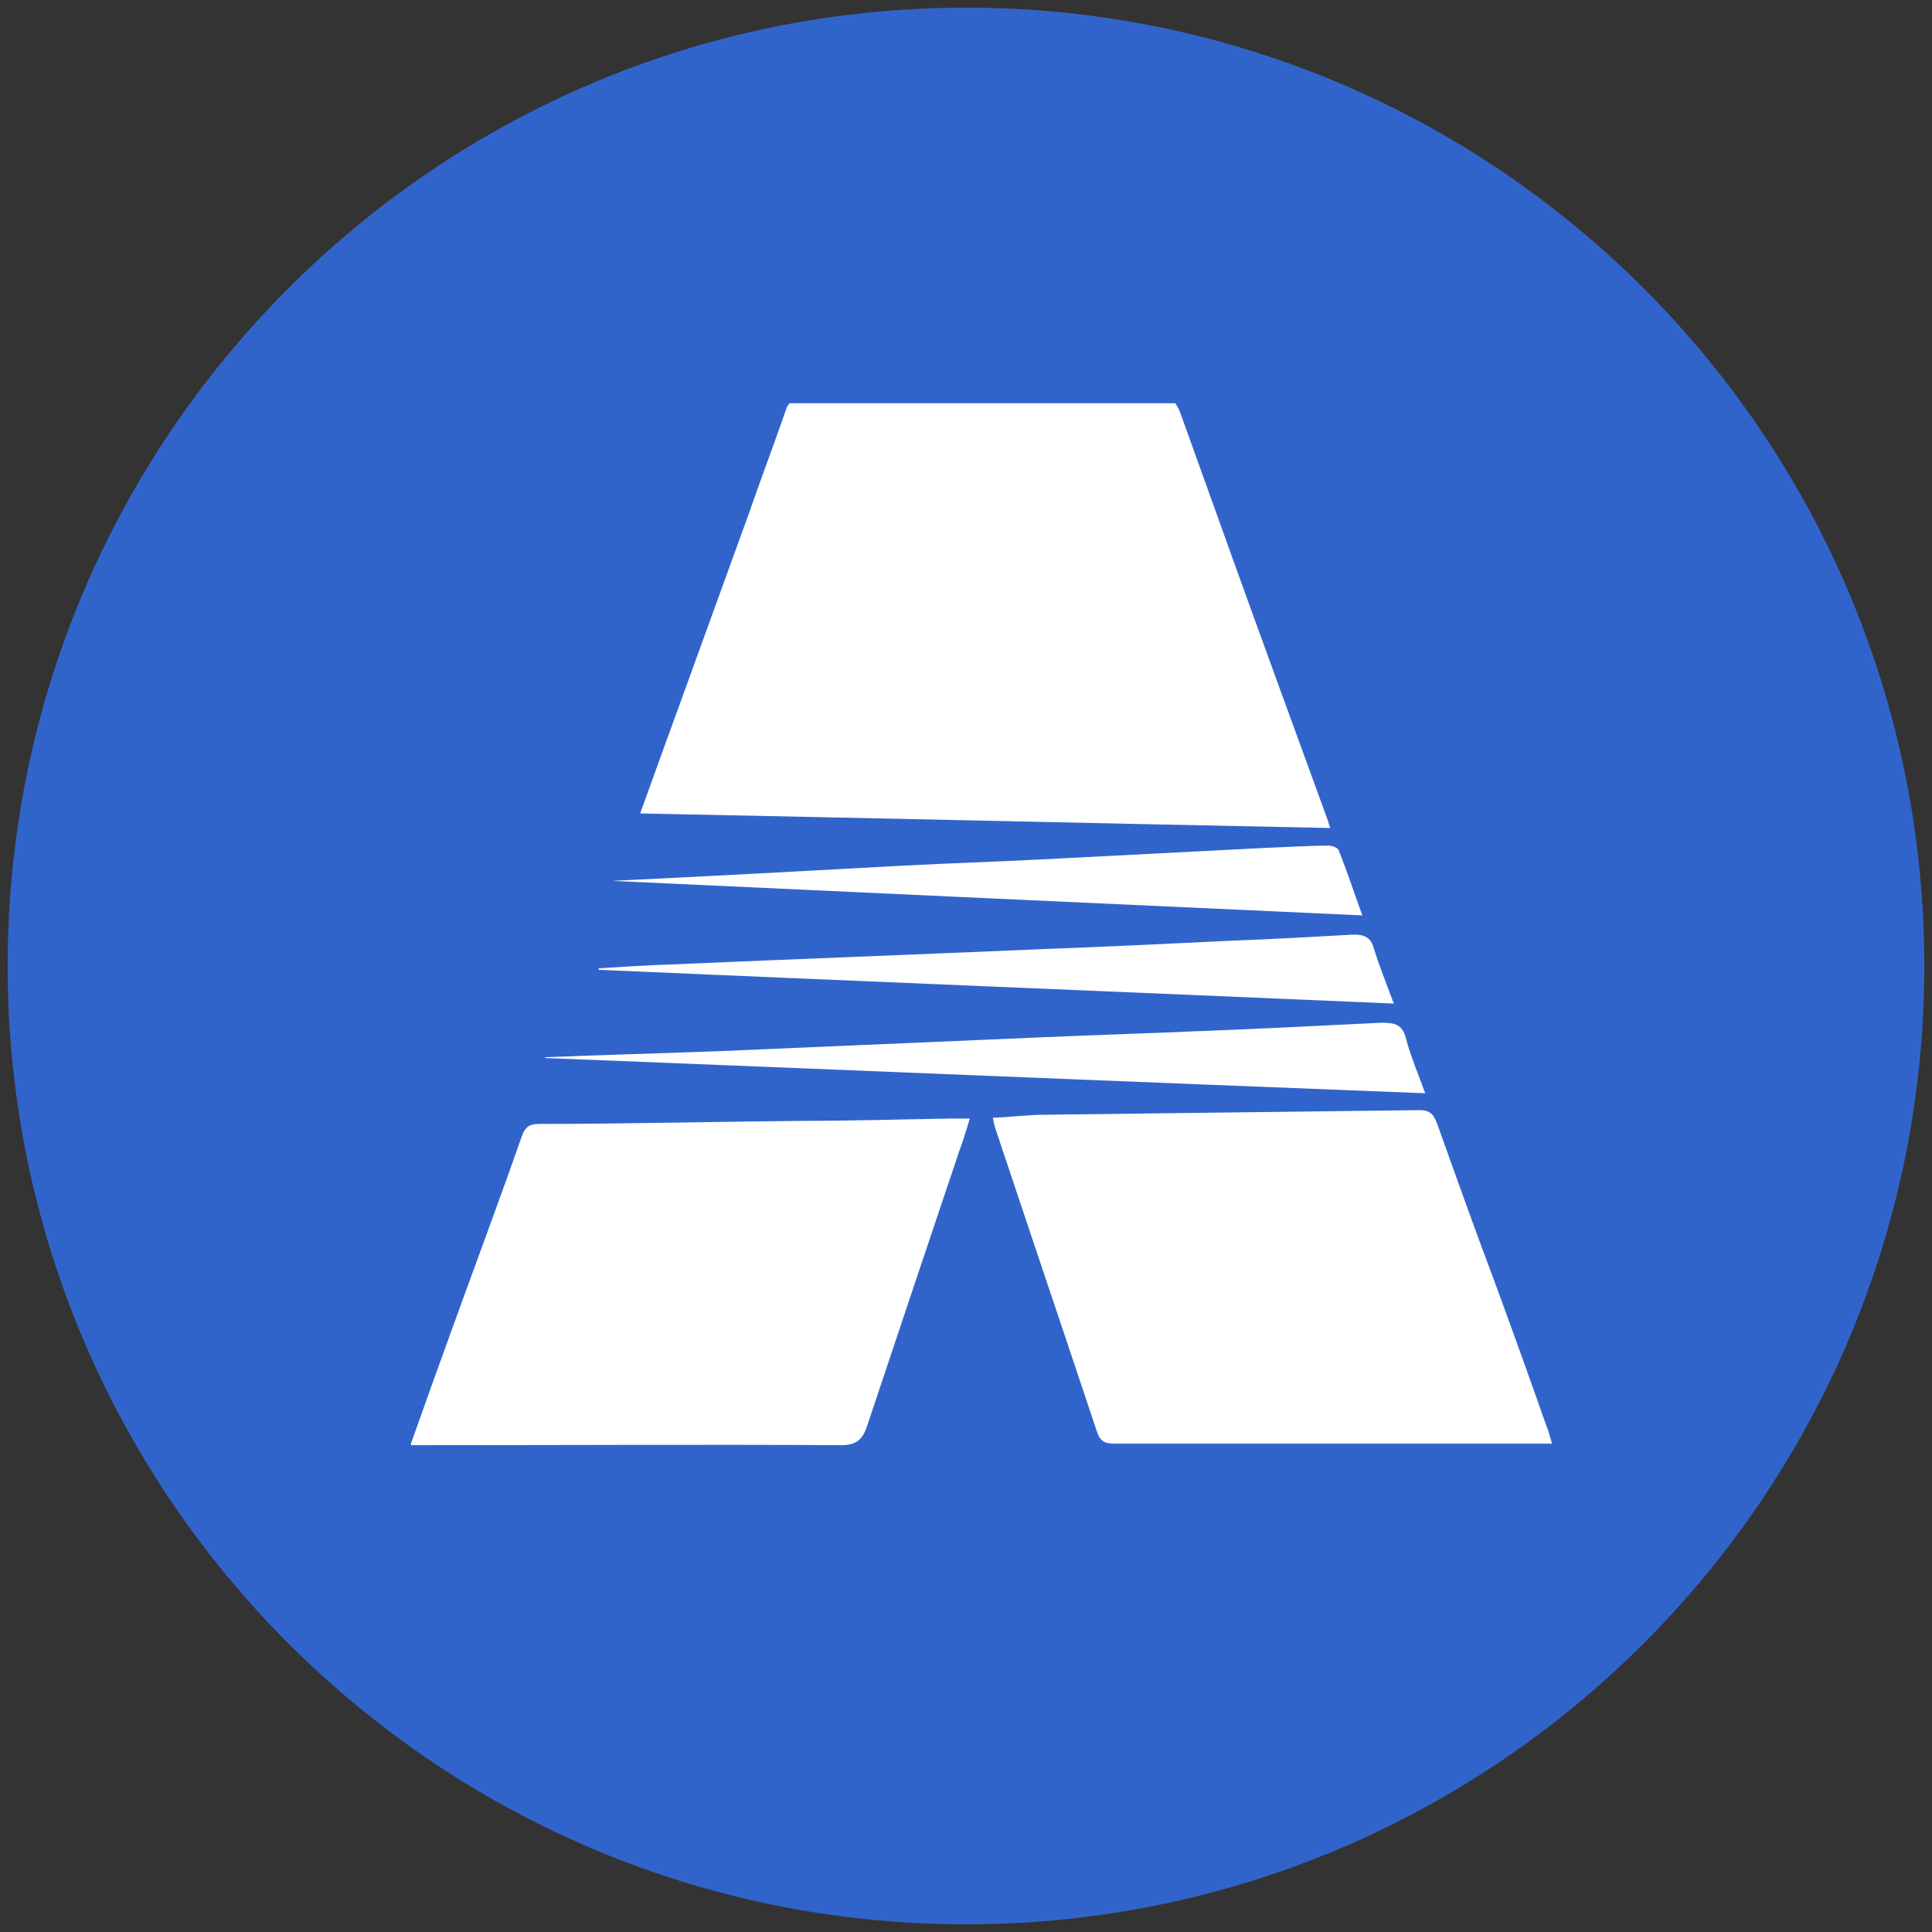
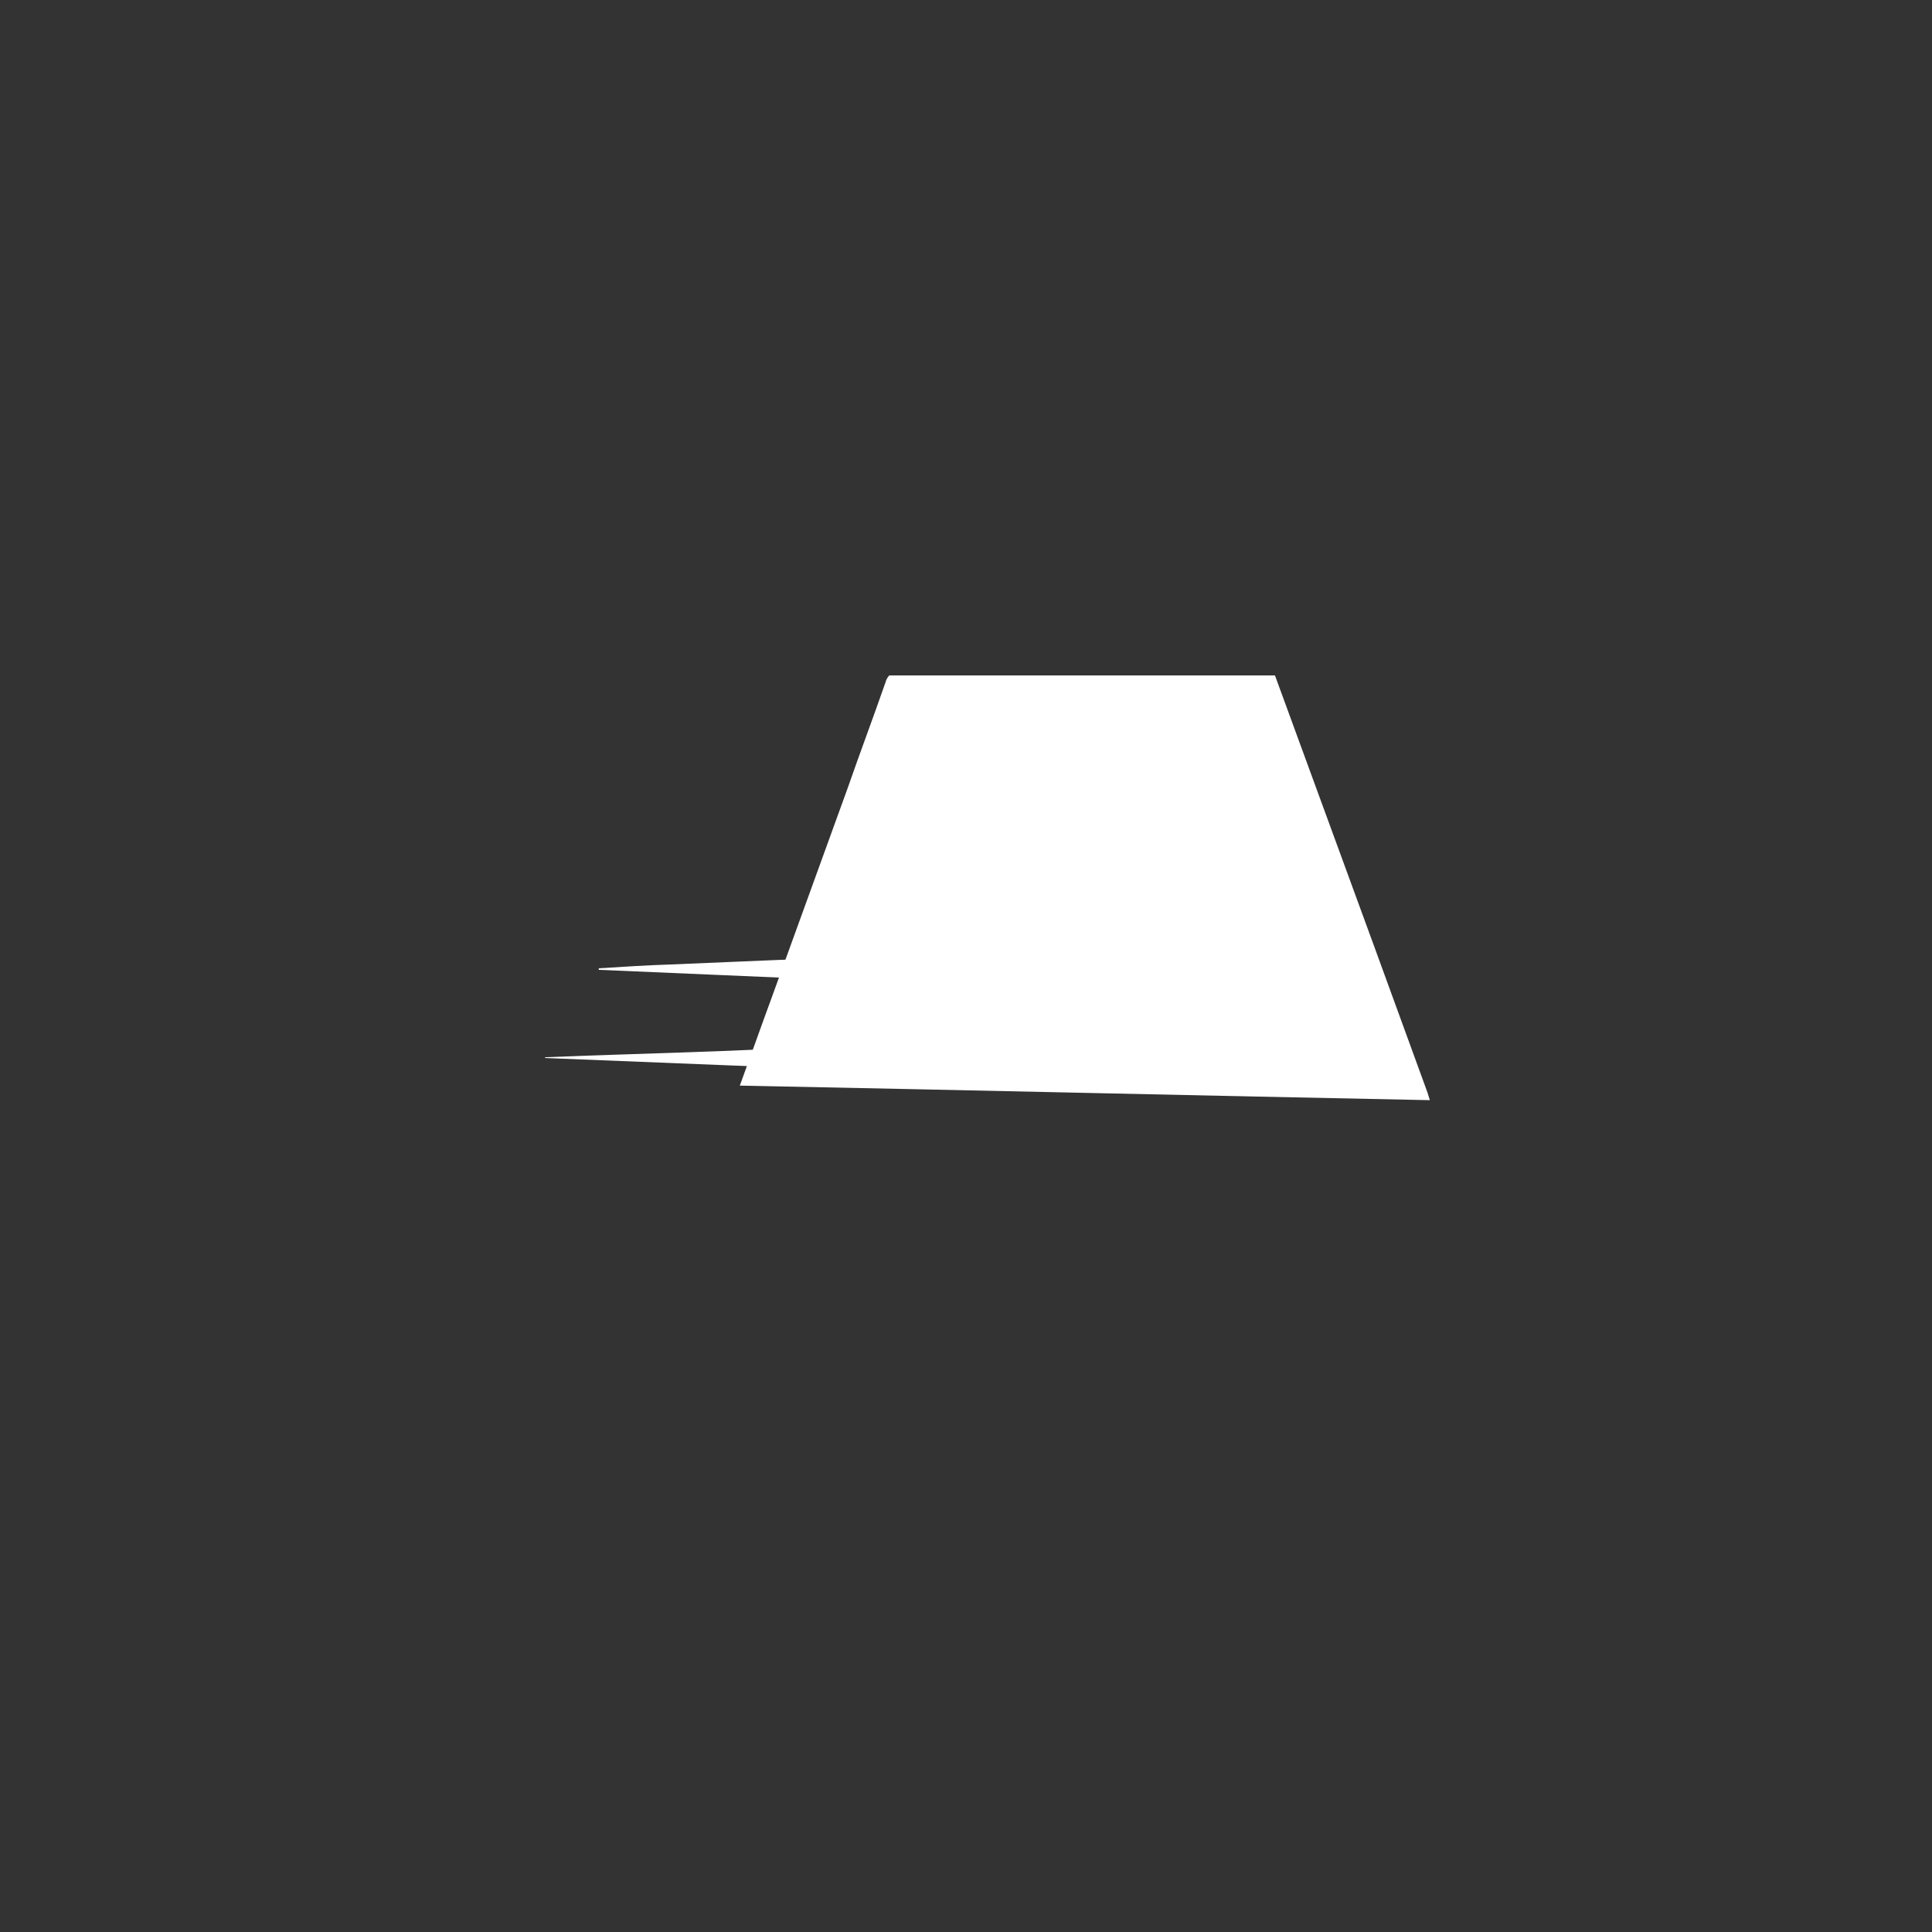
<svg xmlns="http://www.w3.org/2000/svg" version="1.1" viewBox="0 0 252 252">
  <rect x="0" y="0" width="252" height="252" fill="#333333" stroke="none" />
  <defs>
    <style>
      .cls-1 {
        fill: #fff;
      }

      .cls-2 {
        fill: #3164cb;
      }
    </style>
  </defs>
  <g>
    <g id="Layer_1">
      <g id="Layer_1-2" data-name="Layer_1">
        <g id="Layer_2">
-           <path class="cls-2" d="M126,251c69,0,125-56,125-125S195.1,1,126,1,1,57,1,126s56,125,125,125" />
-         </g>
+           </g>
      </g>
      <g>
-         <path class="cls-1" d="M166.3,88.1c-4.2-11.5-8.3-23-12.4-34.4-.2-.5-.4-.8-.6-1.1h-50.3c-.2.2-.4.5-.5.9-1.6,4.6-3.3,9.1-4.9,13.7-3.3,9.1-6.6,18.2-9.9,27.3-1.4,3.8-2.7,7.5-4.2,11.6,30.2.6,60,1.3,90,1.9-.2-.7-.4-1.3-.6-1.8-2.2-6-4.4-12.1-6.6-18.1Z" />
-         <path class="cls-1" d="M202.4,188.3c-.9,0-1.5,0-2,0-18.2,0-36.5,0-54.7,0-1.2,0-2.1,0-2.6-1.5-4.4-13.2-8.9-26.5-13.3-39.7-.1-.3-.2-.7-.3-1.3,2.4-.1,4.6-.4,6.9-.4,16.3-.2,32.5-.4,48.8-.6,1.6,0,1.9.9,2.3,1.9,2.5,7,5,14,7.6,20.9,2.2,6,4.4,12.1,6.5,18.1.3.7.5,1.4.8,2.5Z" />
-         <path class="cls-1" d="M53.6,188.3c1.8-5.1,3.5-9.8,5.2-14.5,3.1-8.6,6.3-17.1,9.3-25.7.4-1.1,1-1.5,2.2-1.5,11.5,0,23-.3,34.4-.4,6.4,0,12.9-.2,19.3-.3.7,0,1.5,0,2.5,0-.5,1.6-.9,3-1.4,4.3-4,11.9-8,23.8-12,35.8-.6,1.8-1.4,2.5-3.4,2.5-18-.1-36,0-53.9,0-.6,0-1.2,0-2.2,0Z" />
+         <path class="cls-1" d="M166.3,88.1h-50.3c-.2.2-.4.5-.5.9-1.6,4.6-3.3,9.1-4.9,13.7-3.3,9.1-6.6,18.2-9.9,27.3-1.4,3.8-2.7,7.5-4.2,11.6,30.2.6,60,1.3,90,1.9-.2-.7-.4-1.3-.6-1.8-2.2-6-4.4-12.1-6.6-18.1Z" />
        <path class="cls-1" d="M71.1,137.9c7.3-.3,15.1-.5,22.9-.8,14-.6,28-1.2,41.9-1.8,6.8-.3,13.6-.5,20.4-.8,7.9-.3,15.9-.7,23.8-1.1,1.7,0,2.8.1,3.3,2.1.6,2.3,1.6,4.6,2.5,7.1-38.6-1.5-77-3.1-114.8-4.6Z" />
        <path class="cls-1" d="M78.1,126.3c3.1-.2,6.3-.4,9.4-.5,16.1-.7,32.2-1.3,48.4-2,8.2-.3,16.5-.7,24.7-1.1,5.4-.2,10.7-.5,16-.8,1.4,0,2.2.4,2.6,1.8.7,2.3,1.6,4.5,2.6,7.2-34.8-1.5-69.2-2.9-103.7-4.4,0,0,0-.1,0-.2Z" />
-         <path class="cls-1" d="M79.8,114.9c12.5-.6,25.4-1.3,38.2-2,5.9-.3,11.8-.5,17.8-.8,9.7-.5,19.4-1,29.1-1.5,2.8-.1,5.7-.3,8.5-.3.4,0,1.1.3,1.2.6,1.1,2.7,2,5.5,3.1,8.5-32.9-1.5-65.6-3-97.8-4.5Z" />
      </g>
    </g>
  </g>
</svg>